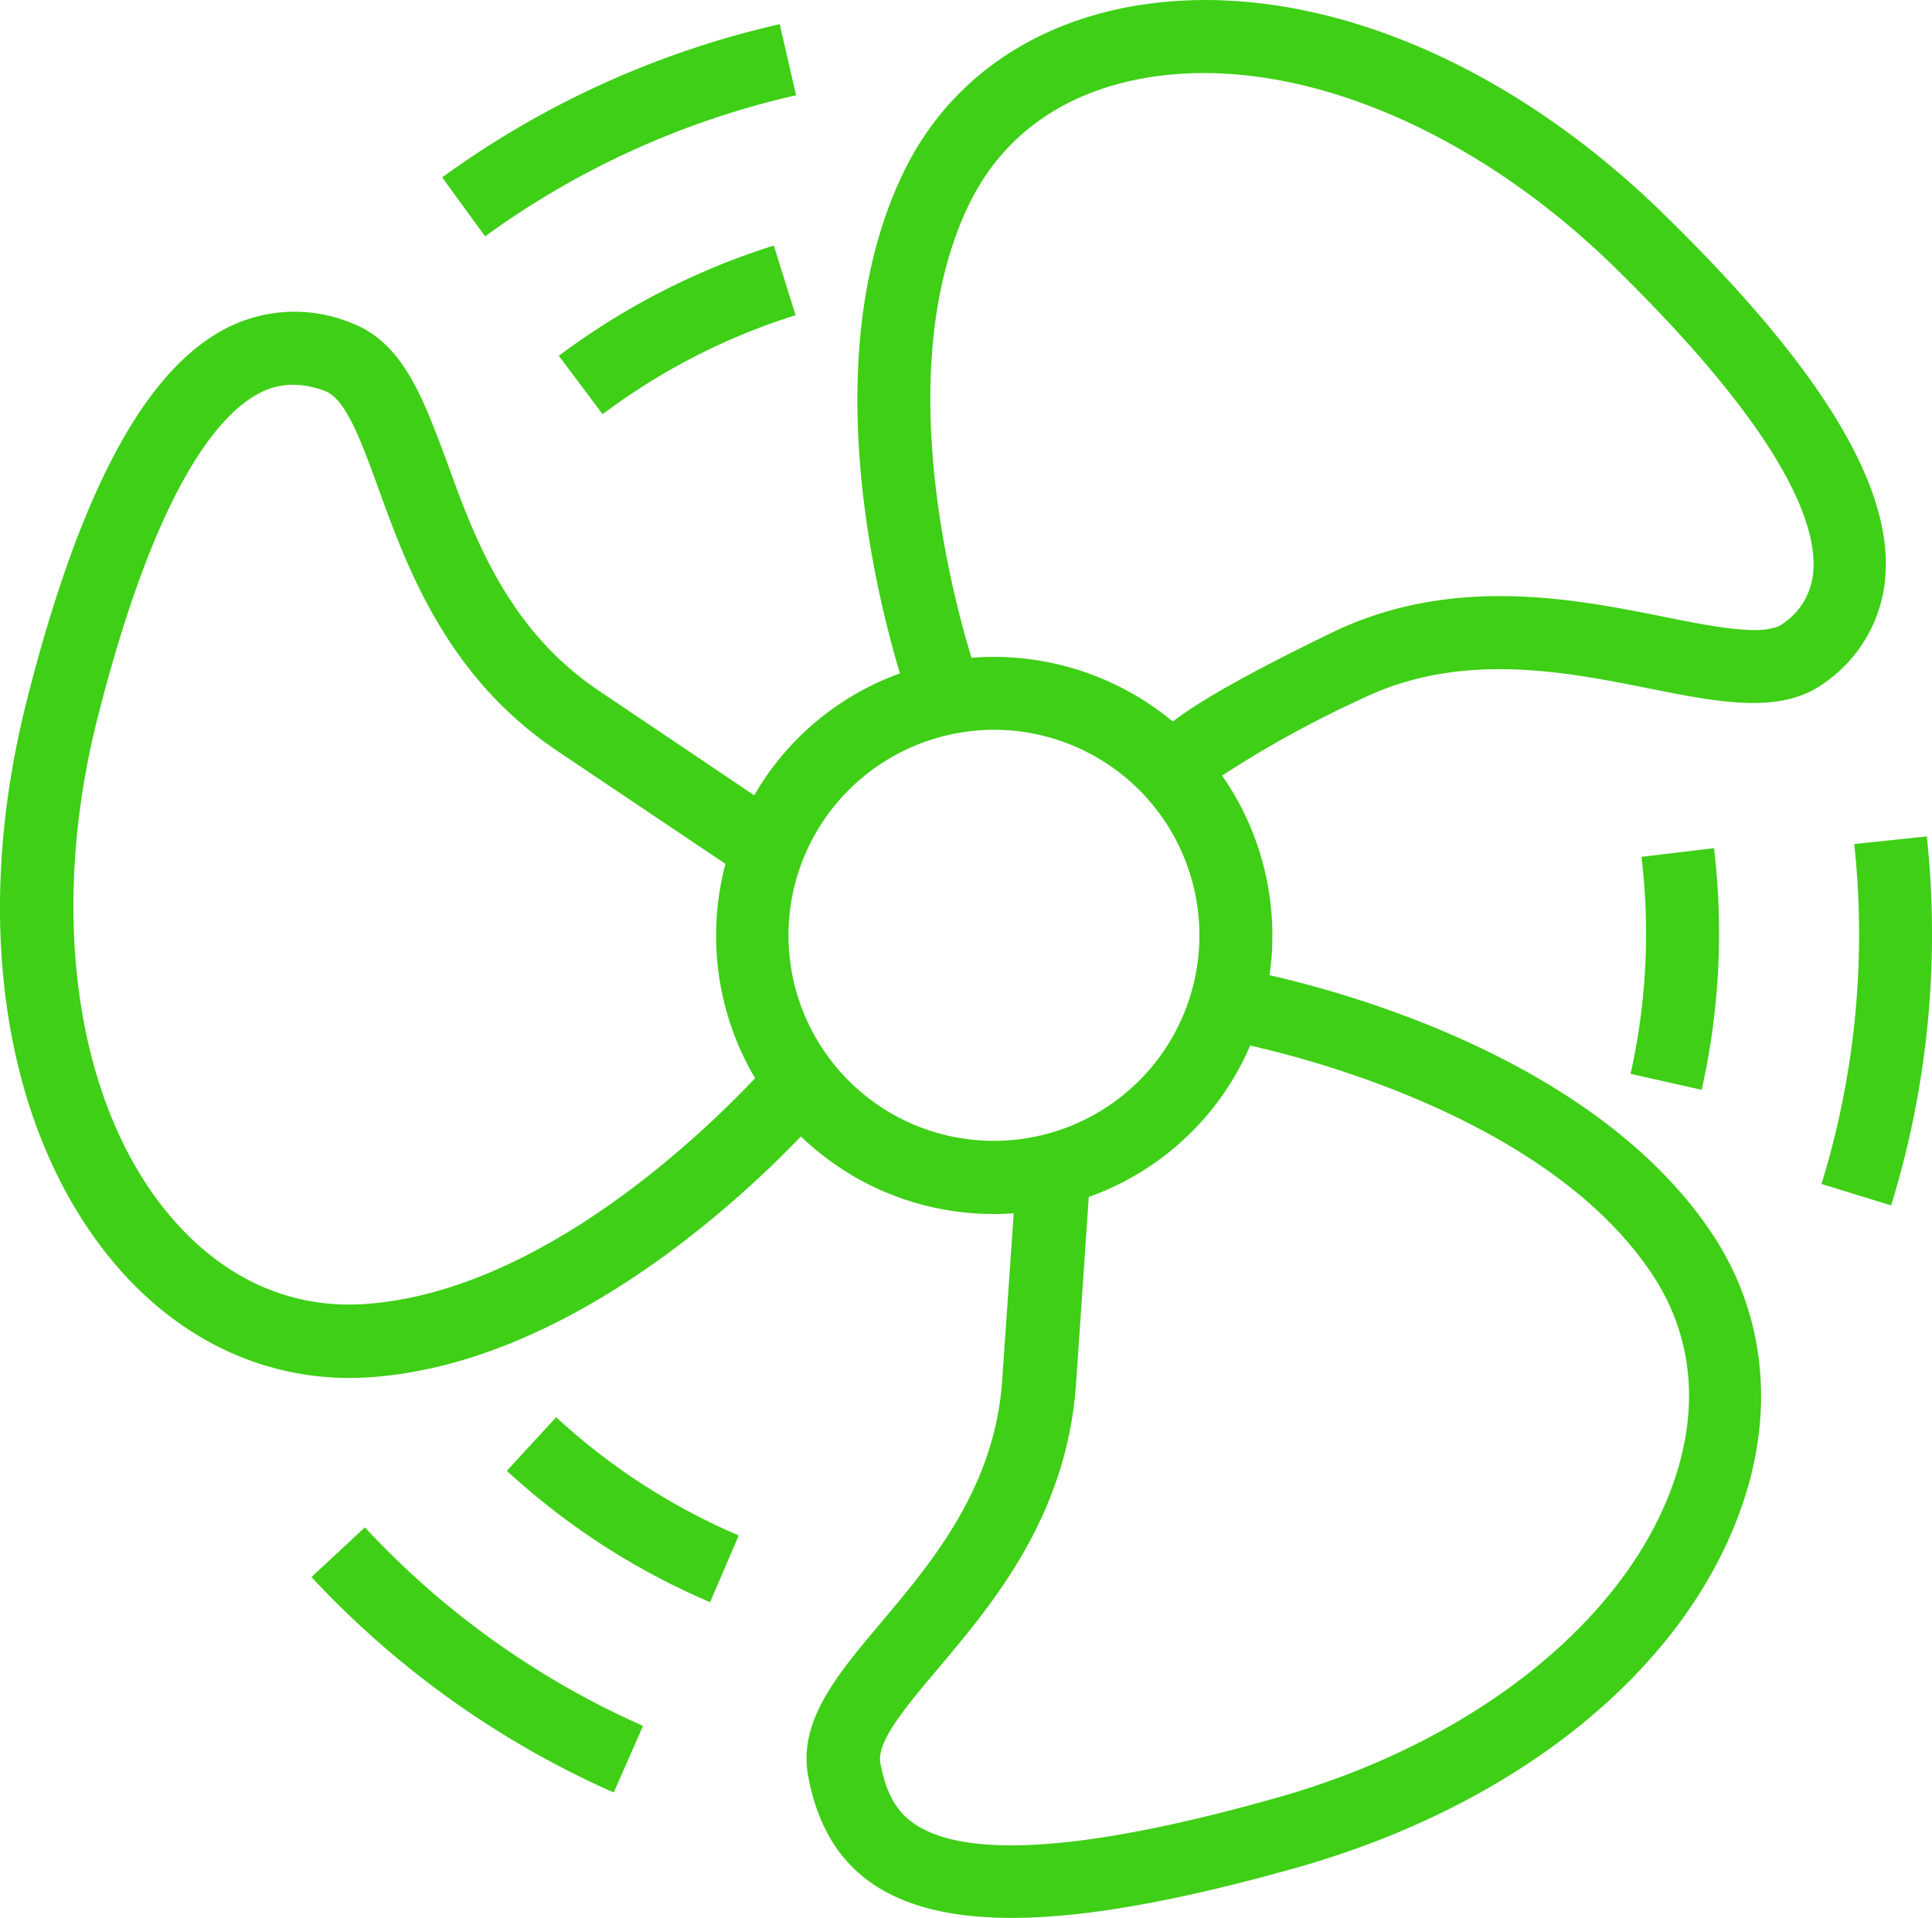
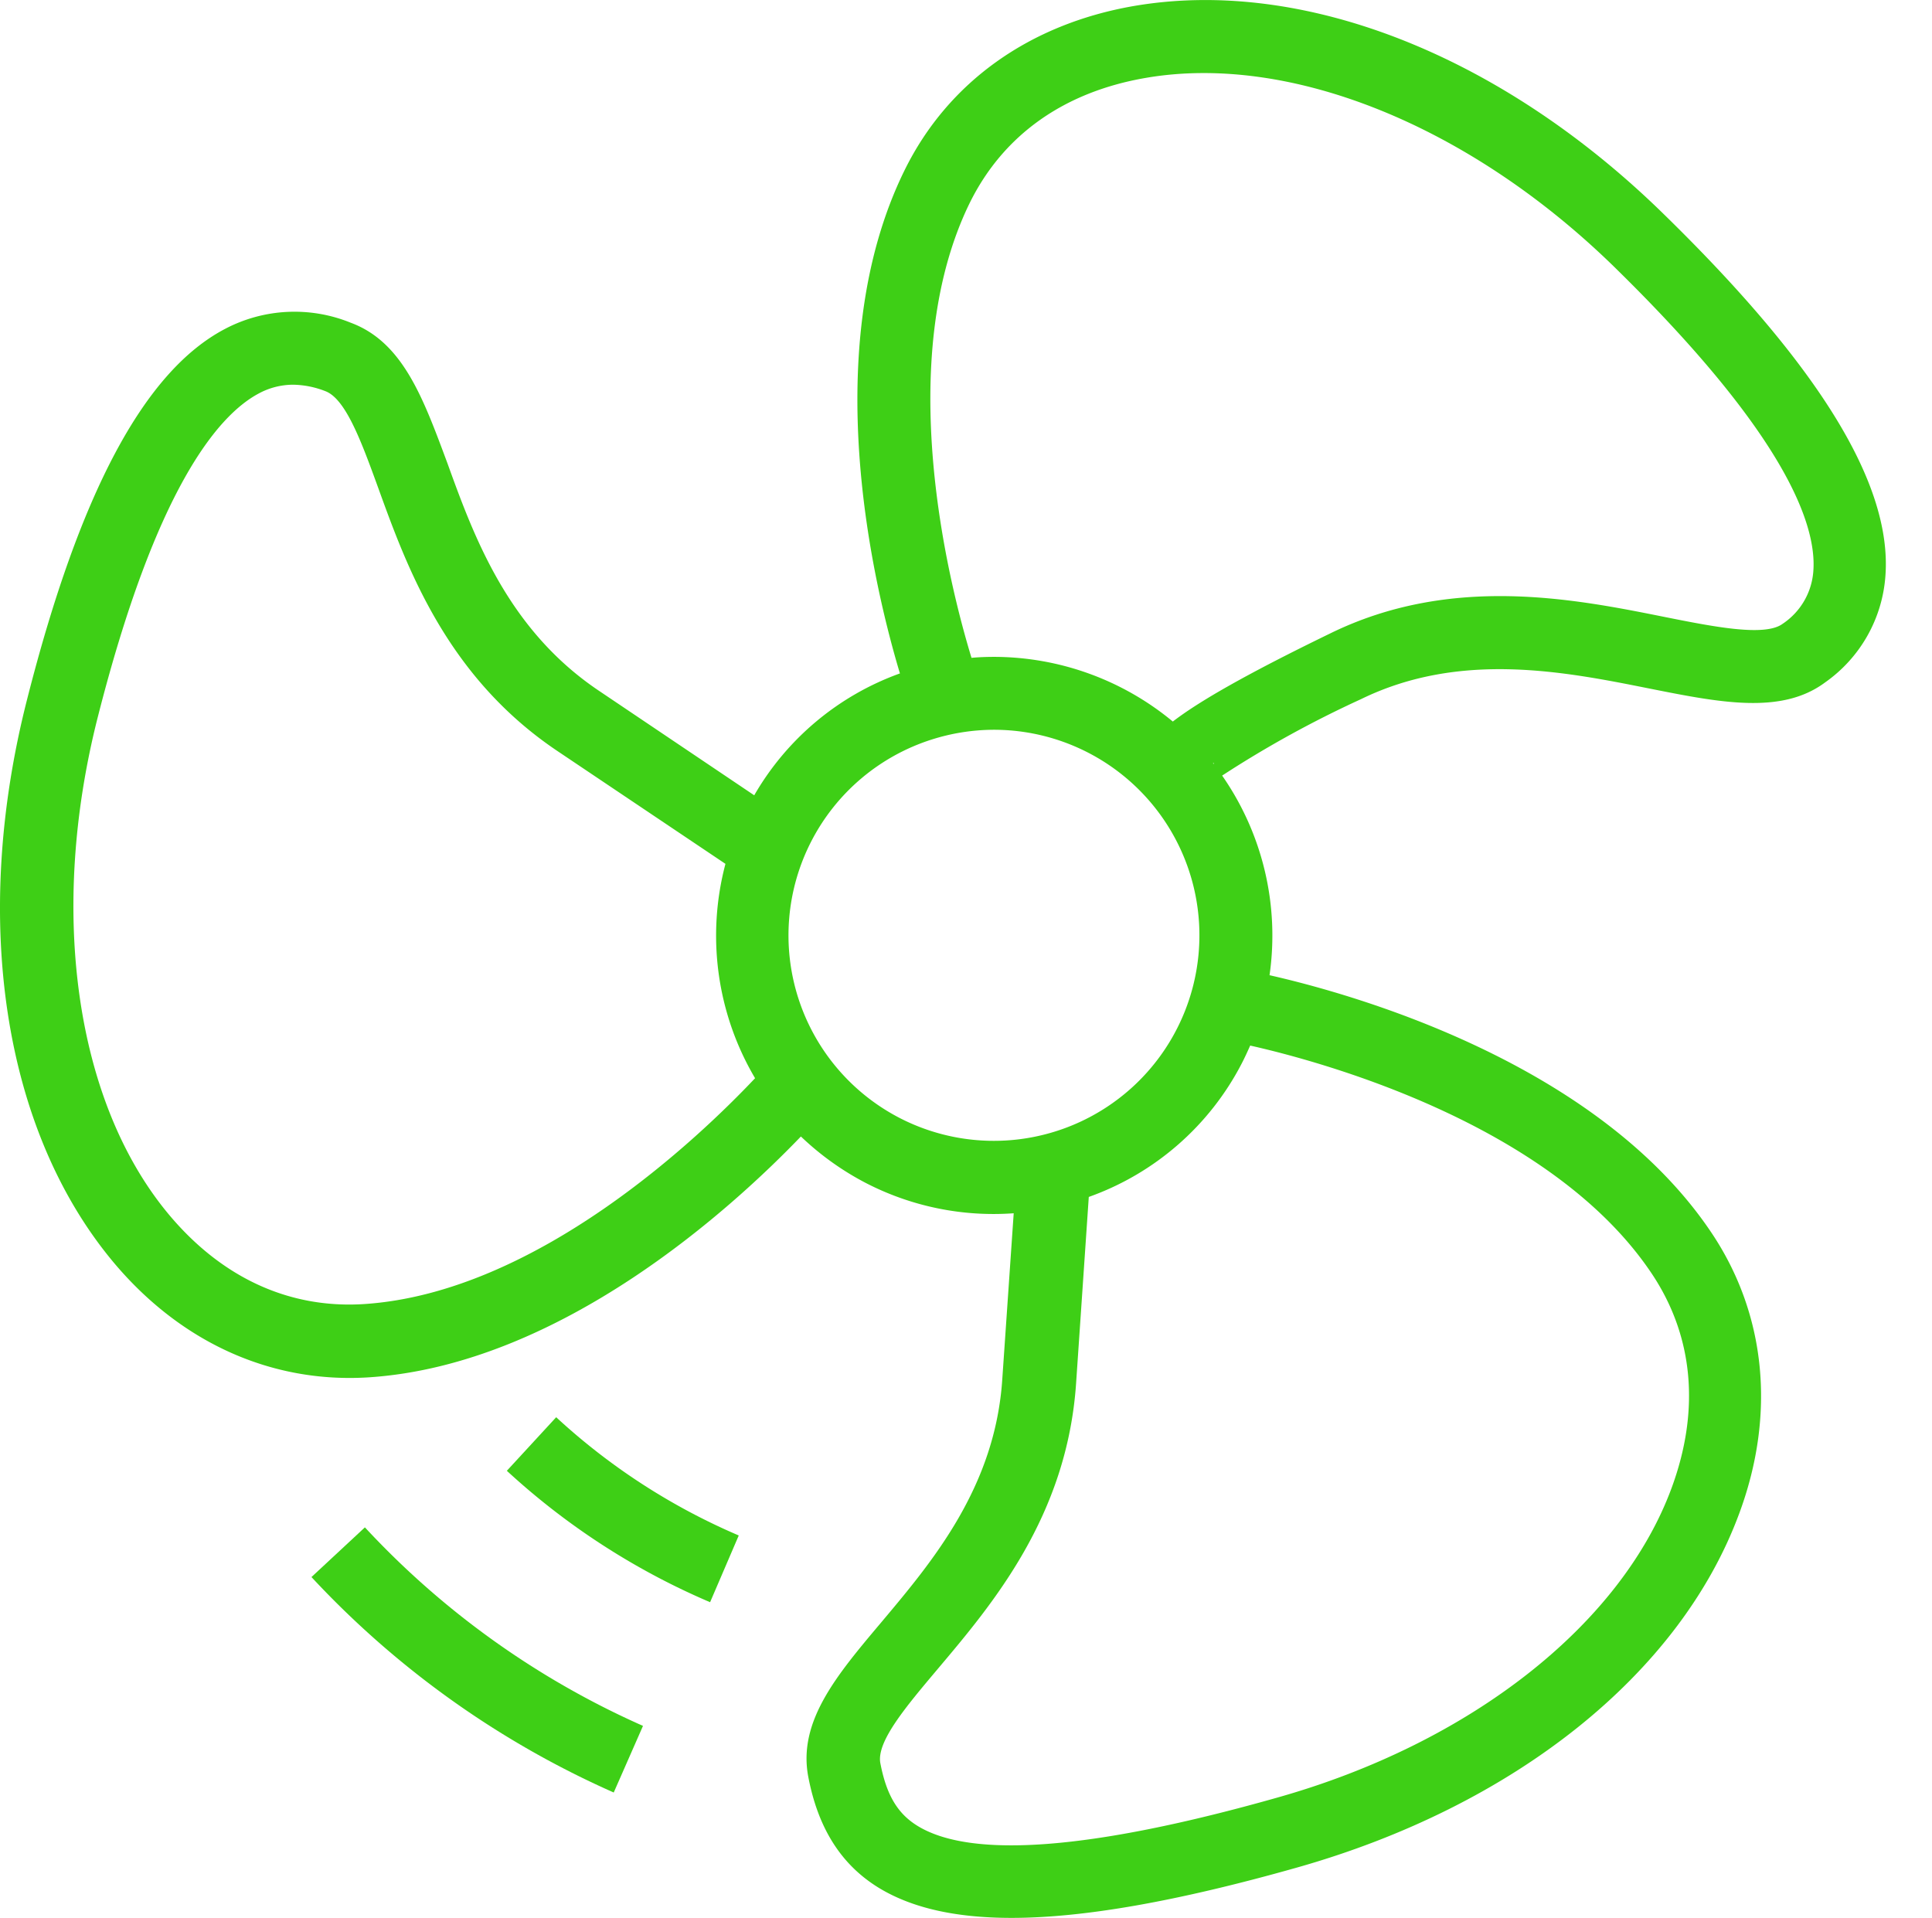
<svg xmlns="http://www.w3.org/2000/svg" viewBox="0 0 159.79 158.63">
  <defs>
    <style>.cls-1{fill:#3ecf16;}</style>
  </defs>
  <g id="Warstwa_2" data-name="Warstwa 2">
    <g id="fan">
      <path class="cls-1" d="M83.66,158.63c-4.68,0-8.29-.84-11-2.5-3.1-1.91-5-4.92-5.81-9.17-.87-4.58,2.34-8.39,6.05-12.79,4.2-5,9.43-11.18,10-20.16l.94-13.66a23,23,0,0,1-12.26-2.52A23.41,23.41,0,0,1,66.24,94c-5.59,5.82-19.81,18.87-35.72,19.92-8.08.52-15.62-2.88-21.22-9.62C.25,93.38-2.39,76,2.24,57.85c4.35-17.12,9.7-27.14,16.36-30.64A12.33,12.33,0,0,1,29,26.69c4.33,1.6,6,6.24,8,11.61,2.21,6.12,5,13.74,12.47,18.79l12.91,8.69A22.84,22.84,0,0,1,74.43,55.7c-2.17-7.24-6.89-26.85.39-41.63C78.4,6.8,85.13,2,93.76.5c13.94-2.4,30.29,4,43.72,17.09,12.93,12.6,19,22.41,18.46,30a11.79,11.79,0,0,1-5,8.86c-3.61,2.68-8.69,1.66-14.57.49-6.95-1.39-15.61-3.12-23.81.89a88.23,88.23,0,0,0-11.48,6.32A23.14,23.14,0,0,1,105,80.66c6.72,1.52,27.1,7.16,36.57,21.33,4.5,6.73,5.31,15,2.28,23.18-4.89,13.27-18.6,24.23-36.66,29.32C97.42,157.25,89.66,158.63,83.66,158.63ZM90.05,99,89,114.42c-.75,11-6.94,18.28-11.45,23.63-2.61,3.1-5.07,6-4.74,7.78.5,2.61,1.41,4.16,3.06,5.18,4.46,2.76,14.47,2,29.74-2.32,16-4.5,28.47-14.31,32.64-25.61,2.38-6.45,1.81-12.58-1.64-17.74-8.33-12.46-27.59-17.6-33.21-18.86-.22.49-.45,1-.69,1.46A22.87,22.87,0,0,1,90.05,99ZM24.23,31.82a6,6,0,0,0-2.82.72C18,34.35,12.88,40.46,8.08,59.34,4,75.41,6.23,91.15,13.93,100.41c4.4,5.28,10,7.85,16.19,7.45,14.29-.94,27.73-13.81,32.33-18.68A23.18,23.18,0,0,1,60,71.45L46.06,62.09c-9.13-6.15-12.4-15.16-14.78-21.74-1.38-3.79-2.68-7.37-4.38-8A7.57,7.57,0,0,0,24.23,31.82Zm58,28.54a17.08,17.08,0,0,0-5.18.81,17,17,0,0,0-2.64,31.3h0a17,17,0,1,0,7.82-32.11Zm18.09,2.76.07.08s0-.06,0-.09ZM82.26,54.33A23.23,23.23,0,0,1,97,59.68c2.13-1.64,6-3.88,13-7.28,10-4.91,20.2-2.87,27.63-1.38,4.1.82,8.33,1.66,9.8.58a5.72,5.72,0,0,0,2.55-4.43c.26-3.87-2.42-11.39-16.65-25.27C121.4,10.33,106.66,4.4,94.78,6.44,88,7.6,83,11.16,80.23,16.73c-6.44,13.08-1.74,31.58.12,37.68C81,54.35,81.62,54.33,82.26,54.33Z" />
-       <path class="cls-1" d="M49.84,34.26l-3.62-4.83A59.34,59.34,0,0,1,64,20.31l1.8,5.76A53,53,0,0,0,49.84,34.26Z" />
-       <path class="cls-1" d="M40.12,19.55l-3.55-4.88A76.21,76.21,0,0,1,64.49,2l1.35,5.88A70.1,70.1,0,0,0,40.12,19.55Z" />
      <path class="cls-1" d="M58.73,132.52a58.88,58.88,0,0,1-16.81-10.87L46,117.22A52.85,52.85,0,0,0,61.1,127Z" />
      <path class="cls-1" d="M50.76,148.26a76.28,76.28,0,0,1-25-17.82l4.42-4.11a70.11,70.11,0,0,0,23,16.42Z" />
-       <path class="cls-1" d="M140.74,90.14l-5.88-1.32a53.06,53.06,0,0,0,.9-17.95l6-.72A59.15,59.15,0,0,1,140.74,90.14Z" />
-       <path class="cls-1" d="M156.41,99.7l-5.76-1.77a70.14,70.14,0,0,0,2.71-28.12l6-.63A76.08,76.08,0,0,1,156.41,99.7Z" />
    </g>
  </g>
</svg>